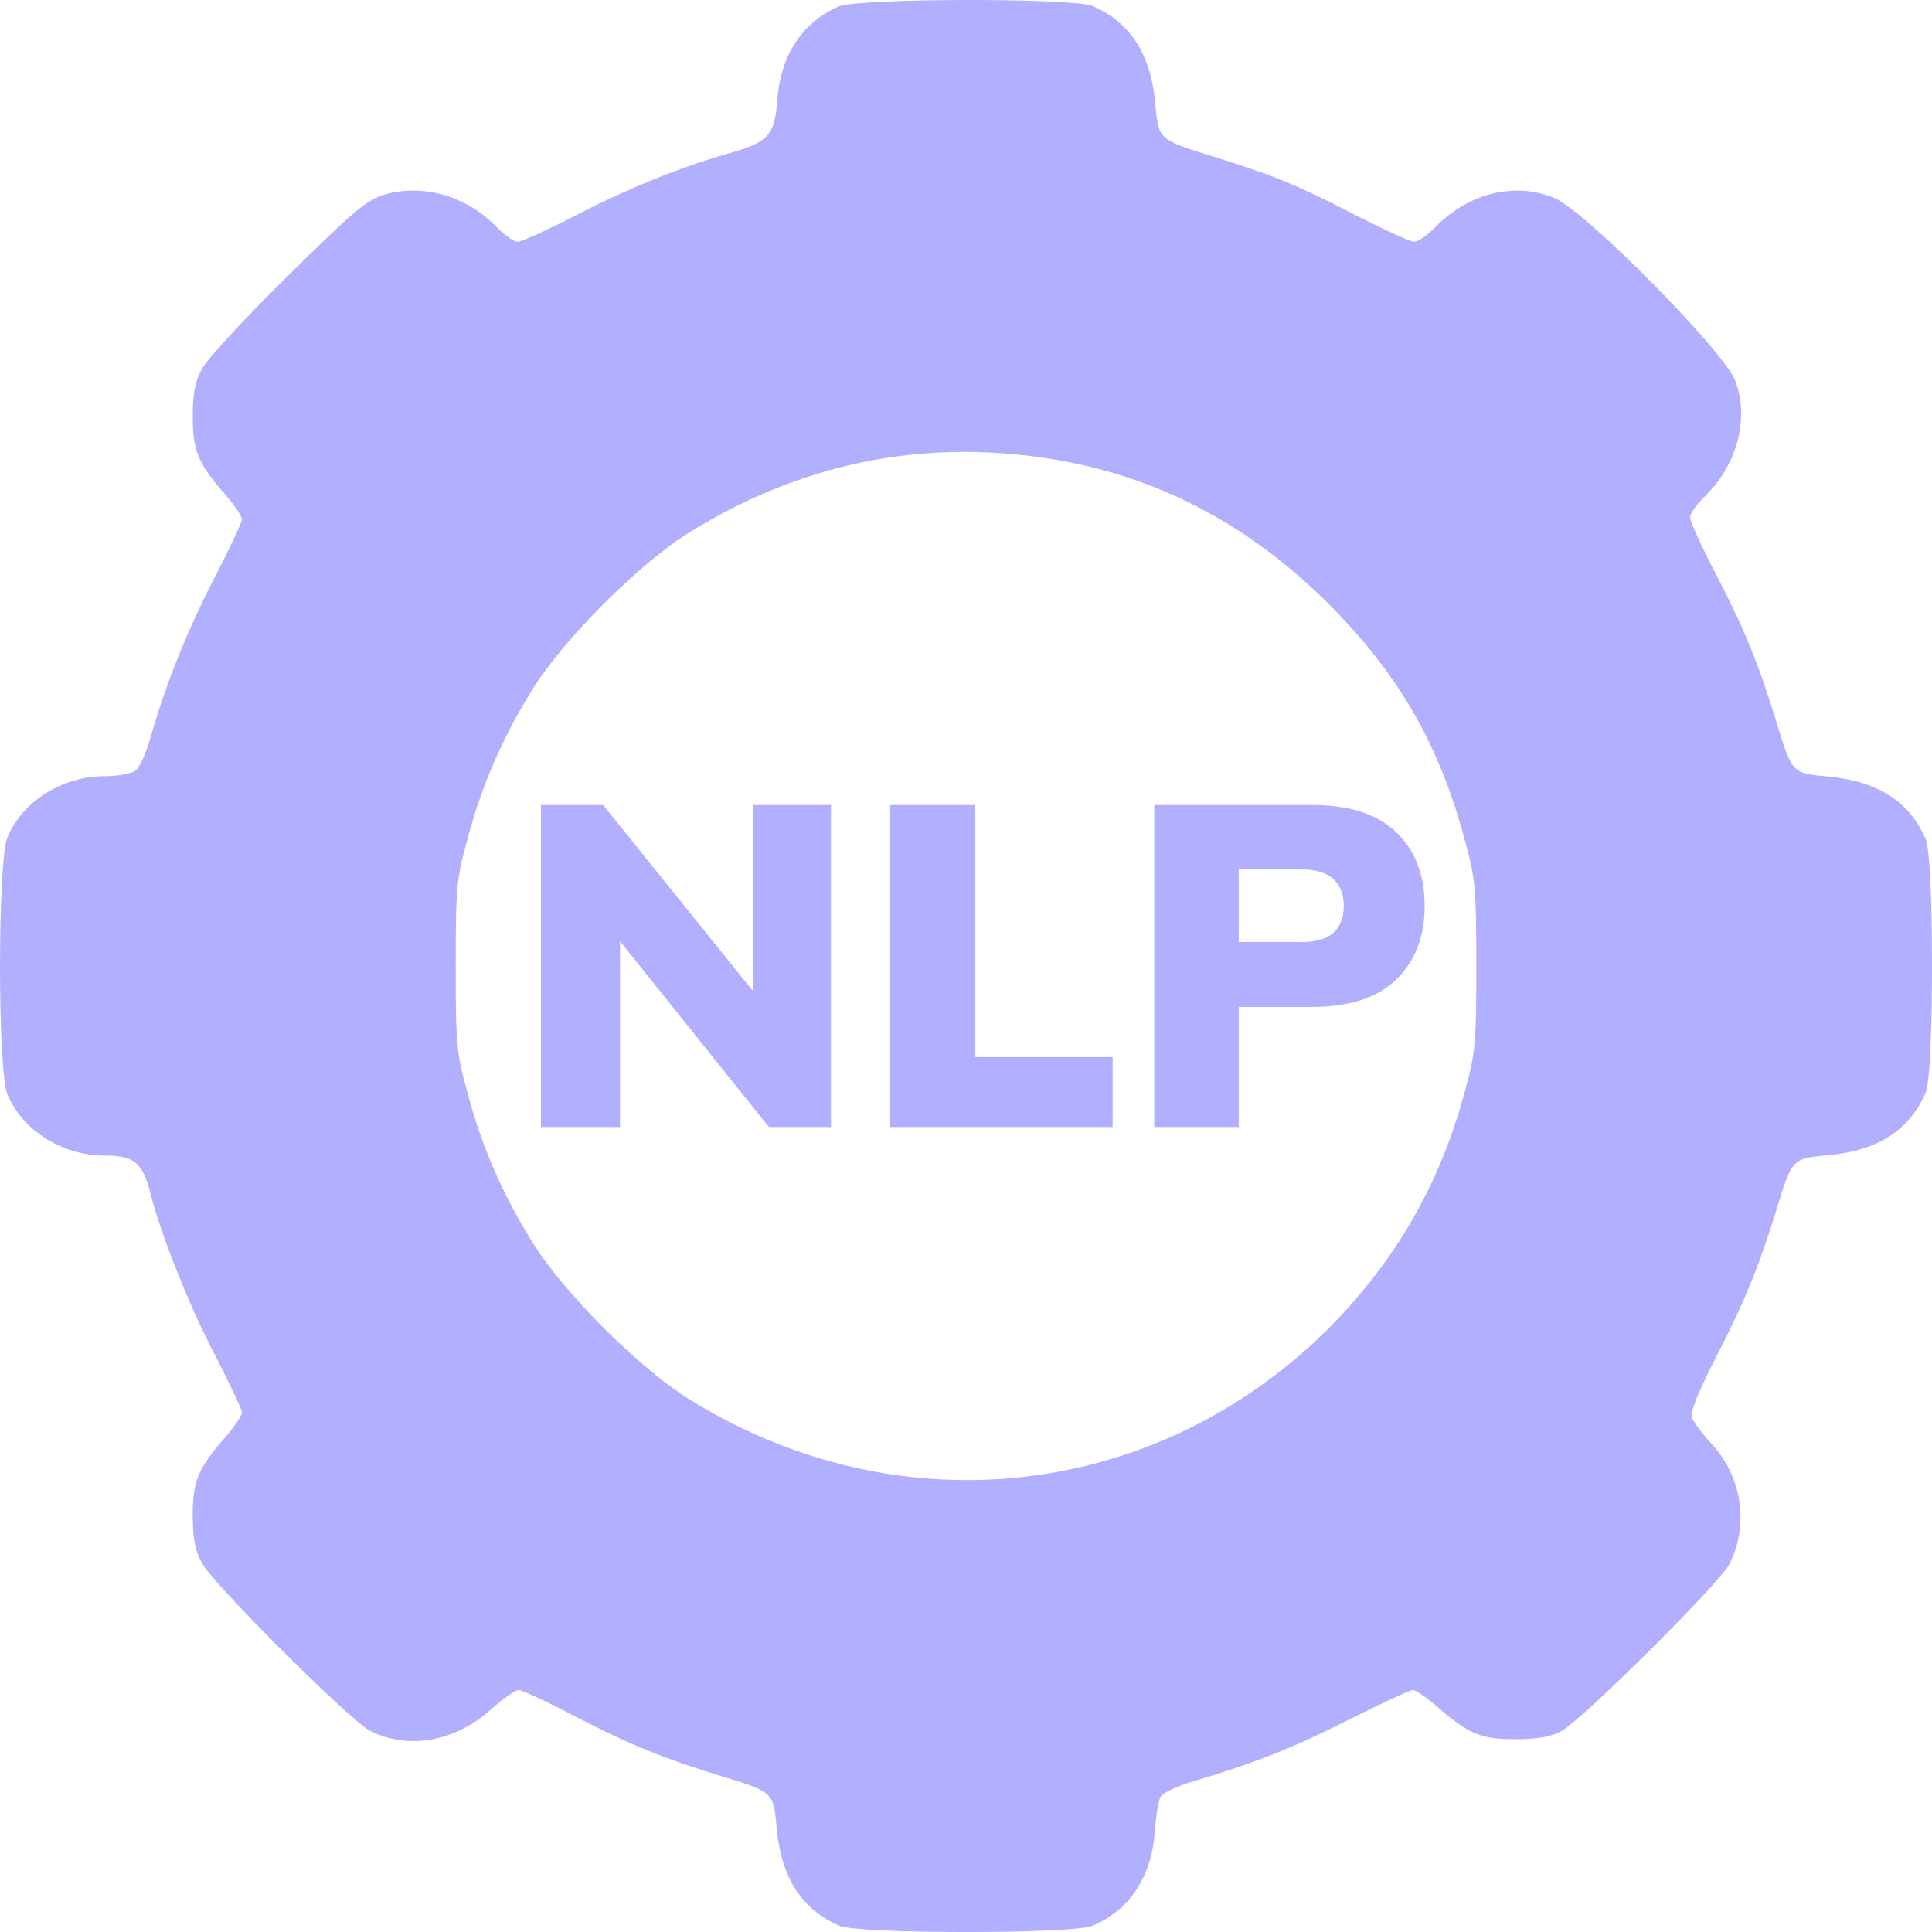
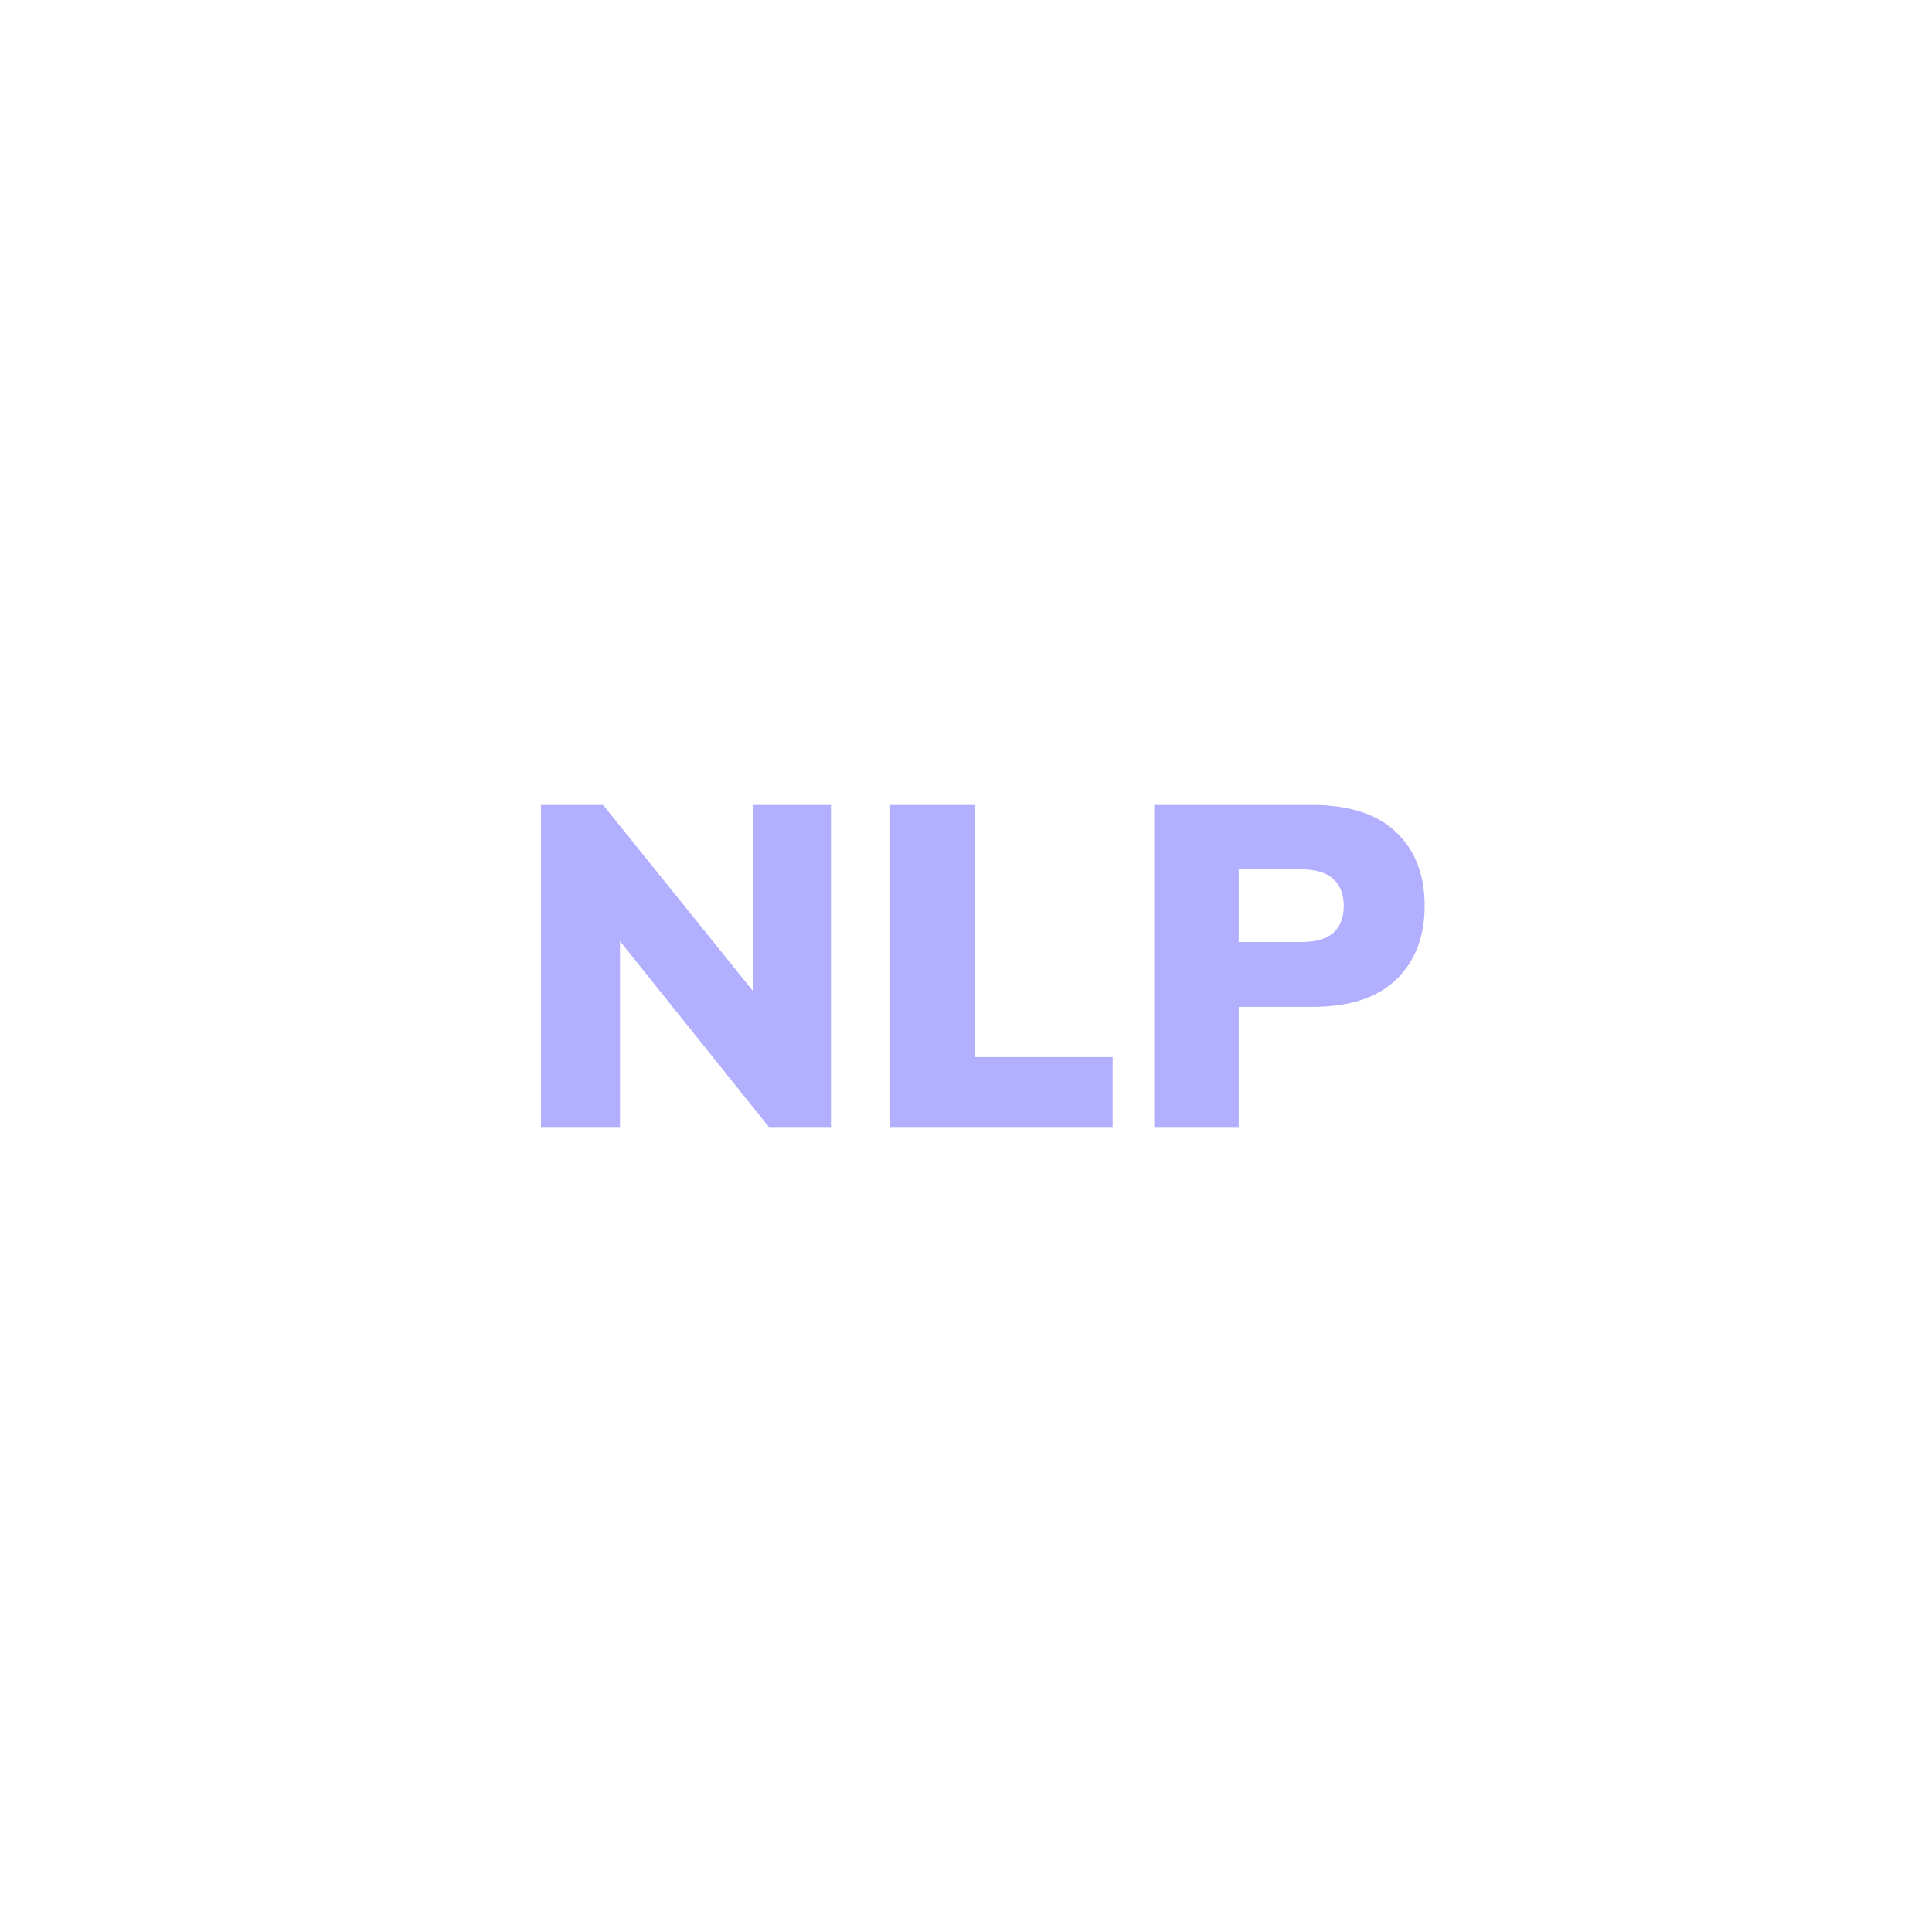
<svg xmlns="http://www.w3.org/2000/svg" width="30" height="30" viewBox="0 0 30 30" fill="none">
  <g clip-path="url(#clip0_2020_299)">
-     <path d="M13.026 0.099C12.457 0.346 12.122 0.855 12.069 1.558C12.028 2.1 11.935 2.207 11.319 2.381C10.563 2.595 9.706 2.943 8.916 3.358C8.495 3.573 8.1 3.753 8.04 3.753C7.979 3.753 7.846 3.66 7.732 3.546C7.263 3.051 6.601 2.85 5.985 3.017C5.704 3.097 5.516 3.251 4.472 4.282C3.81 4.931 3.214 5.581 3.134 5.728C3.027 5.929 2.993 6.116 2.993 6.464C2.993 6.993 3.067 7.187 3.489 7.669C3.636 7.836 3.756 8.017 3.756 8.064C3.756 8.111 3.576 8.492 3.361 8.914C2.926 9.744 2.585 10.594 2.357 11.384C2.284 11.658 2.17 11.926 2.103 11.966C2.043 12.013 1.822 12.053 1.621 12.053C0.965 12.053 0.343 12.448 0.115 13.004C-0.038 13.372 -0.038 16.625 0.115 16.993C0.35 17.555 0.965 17.944 1.628 17.944C2.09 17.944 2.217 18.051 2.344 18.559C2.505 19.188 2.94 20.286 3.355 21.076C3.576 21.504 3.756 21.886 3.756 21.933C3.756 21.98 3.636 22.16 3.489 22.328C3.067 22.81 2.993 23.004 2.993 23.532C2.993 23.887 3.027 24.068 3.134 24.269C3.308 24.597 5.443 26.725 5.751 26.879C6.346 27.174 7.069 27.047 7.631 26.538C7.812 26.377 7.999 26.243 8.053 26.243C8.107 26.243 8.495 26.424 8.916 26.645C9.753 27.08 10.295 27.301 11.185 27.575C12.022 27.83 12.008 27.823 12.062 28.405C12.136 29.168 12.457 29.657 13.039 29.905C13.347 30.032 16.653 30.032 16.961 29.905C17.537 29.664 17.878 29.148 17.931 28.452C17.945 28.211 17.992 27.963 18.018 27.903C18.059 27.836 18.286 27.729 18.567 27.649C19.504 27.368 20.066 27.147 20.956 26.698C21.452 26.451 21.893 26.243 21.94 26.243C21.98 26.243 22.161 26.364 22.328 26.511C22.81 26.933 23.005 27.006 23.533 27.006C23.854 27.006 24.075 26.973 24.236 26.886C24.557 26.718 26.692 24.597 26.853 24.289C27.161 23.686 27.053 22.93 26.578 22.421C26.431 22.261 26.291 22.073 26.27 22.006C26.244 21.926 26.378 21.598 26.639 21.089C27.08 20.239 27.301 19.697 27.576 18.814C27.83 17.977 27.823 17.99 28.405 17.937C29.168 17.863 29.657 17.542 29.905 16.959C30.032 16.652 30.032 13.345 29.905 13.037C29.657 12.455 29.168 12.134 28.405 12.06C27.823 12.006 27.83 12.02 27.576 11.183C27.301 10.293 27.08 9.751 26.645 8.914C26.424 8.492 26.244 8.097 26.244 8.037C26.244 7.977 26.337 7.843 26.451 7.729C26.973 7.234 27.167 6.511 26.947 5.915C26.772 5.454 24.637 3.292 24.142 3.077C23.526 2.816 22.79 2.997 22.268 3.546C22.154 3.66 22.021 3.753 21.96 3.753C21.9 3.753 21.505 3.573 21.084 3.358C20.18 2.89 19.812 2.736 18.915 2.455C17.965 2.16 17.992 2.18 17.938 1.591C17.864 0.828 17.543 0.34 16.961 0.092C16.653 -0.035 13.32 -0.028 13.026 0.099ZM16.238 7.114C17.938 7.368 19.417 8.144 20.689 9.436C21.739 10.507 22.355 11.585 22.743 13.037C22.911 13.64 22.924 13.793 22.924 14.998C22.924 16.203 22.911 16.357 22.743 16.959C22.355 18.392 21.673 19.577 20.629 20.628C17.958 23.291 13.969 23.74 10.73 21.745C9.94 21.263 8.736 20.059 8.254 19.269C7.799 18.532 7.477 17.796 7.257 16.959C7.089 16.357 7.076 16.203 7.076 14.998C7.076 13.793 7.089 13.64 7.257 13.037C7.477 12.2 7.799 11.464 8.254 10.728C8.736 9.938 9.94 8.733 10.73 8.251C12.437 7.201 14.284 6.819 16.238 7.114Z" fill="#B2AFFF" />
    <path d="M8.4 17.5V12.5H9.365L11.896 15.642H11.691V12.5H12.903V17.5H11.939L9.421 14.358H9.627V17.5H8.4Z" fill="#B2AFFF" />
    <path d="M13.823 17.5V12.5H15.135V16.415H17.277V17.5H13.823Z" fill="#B2AFFF" />
    <path d="M17.923 17.5V12.5H20.377C20.954 12.5 21.389 12.642 21.682 12.925C21.975 13.204 22.122 13.585 22.122 14.067C22.122 14.545 21.975 14.925 21.682 15.209C21.389 15.493 20.954 15.635 20.377 15.635H19.235V17.5H17.923ZM19.235 14.628H20.207C20.429 14.628 20.595 14.58 20.703 14.486C20.812 14.386 20.866 14.247 20.866 14.067C20.866 13.888 20.812 13.748 20.703 13.649C20.595 13.55 20.429 13.5 20.207 13.5H19.235V14.628Z" fill="#B2AFFF" />
  </g>
  <defs>
    <clipPath id="clip0_2020_299">
      <rect width="30" height="30" fill="white" />
    </clipPath>
  </defs>
</svg>